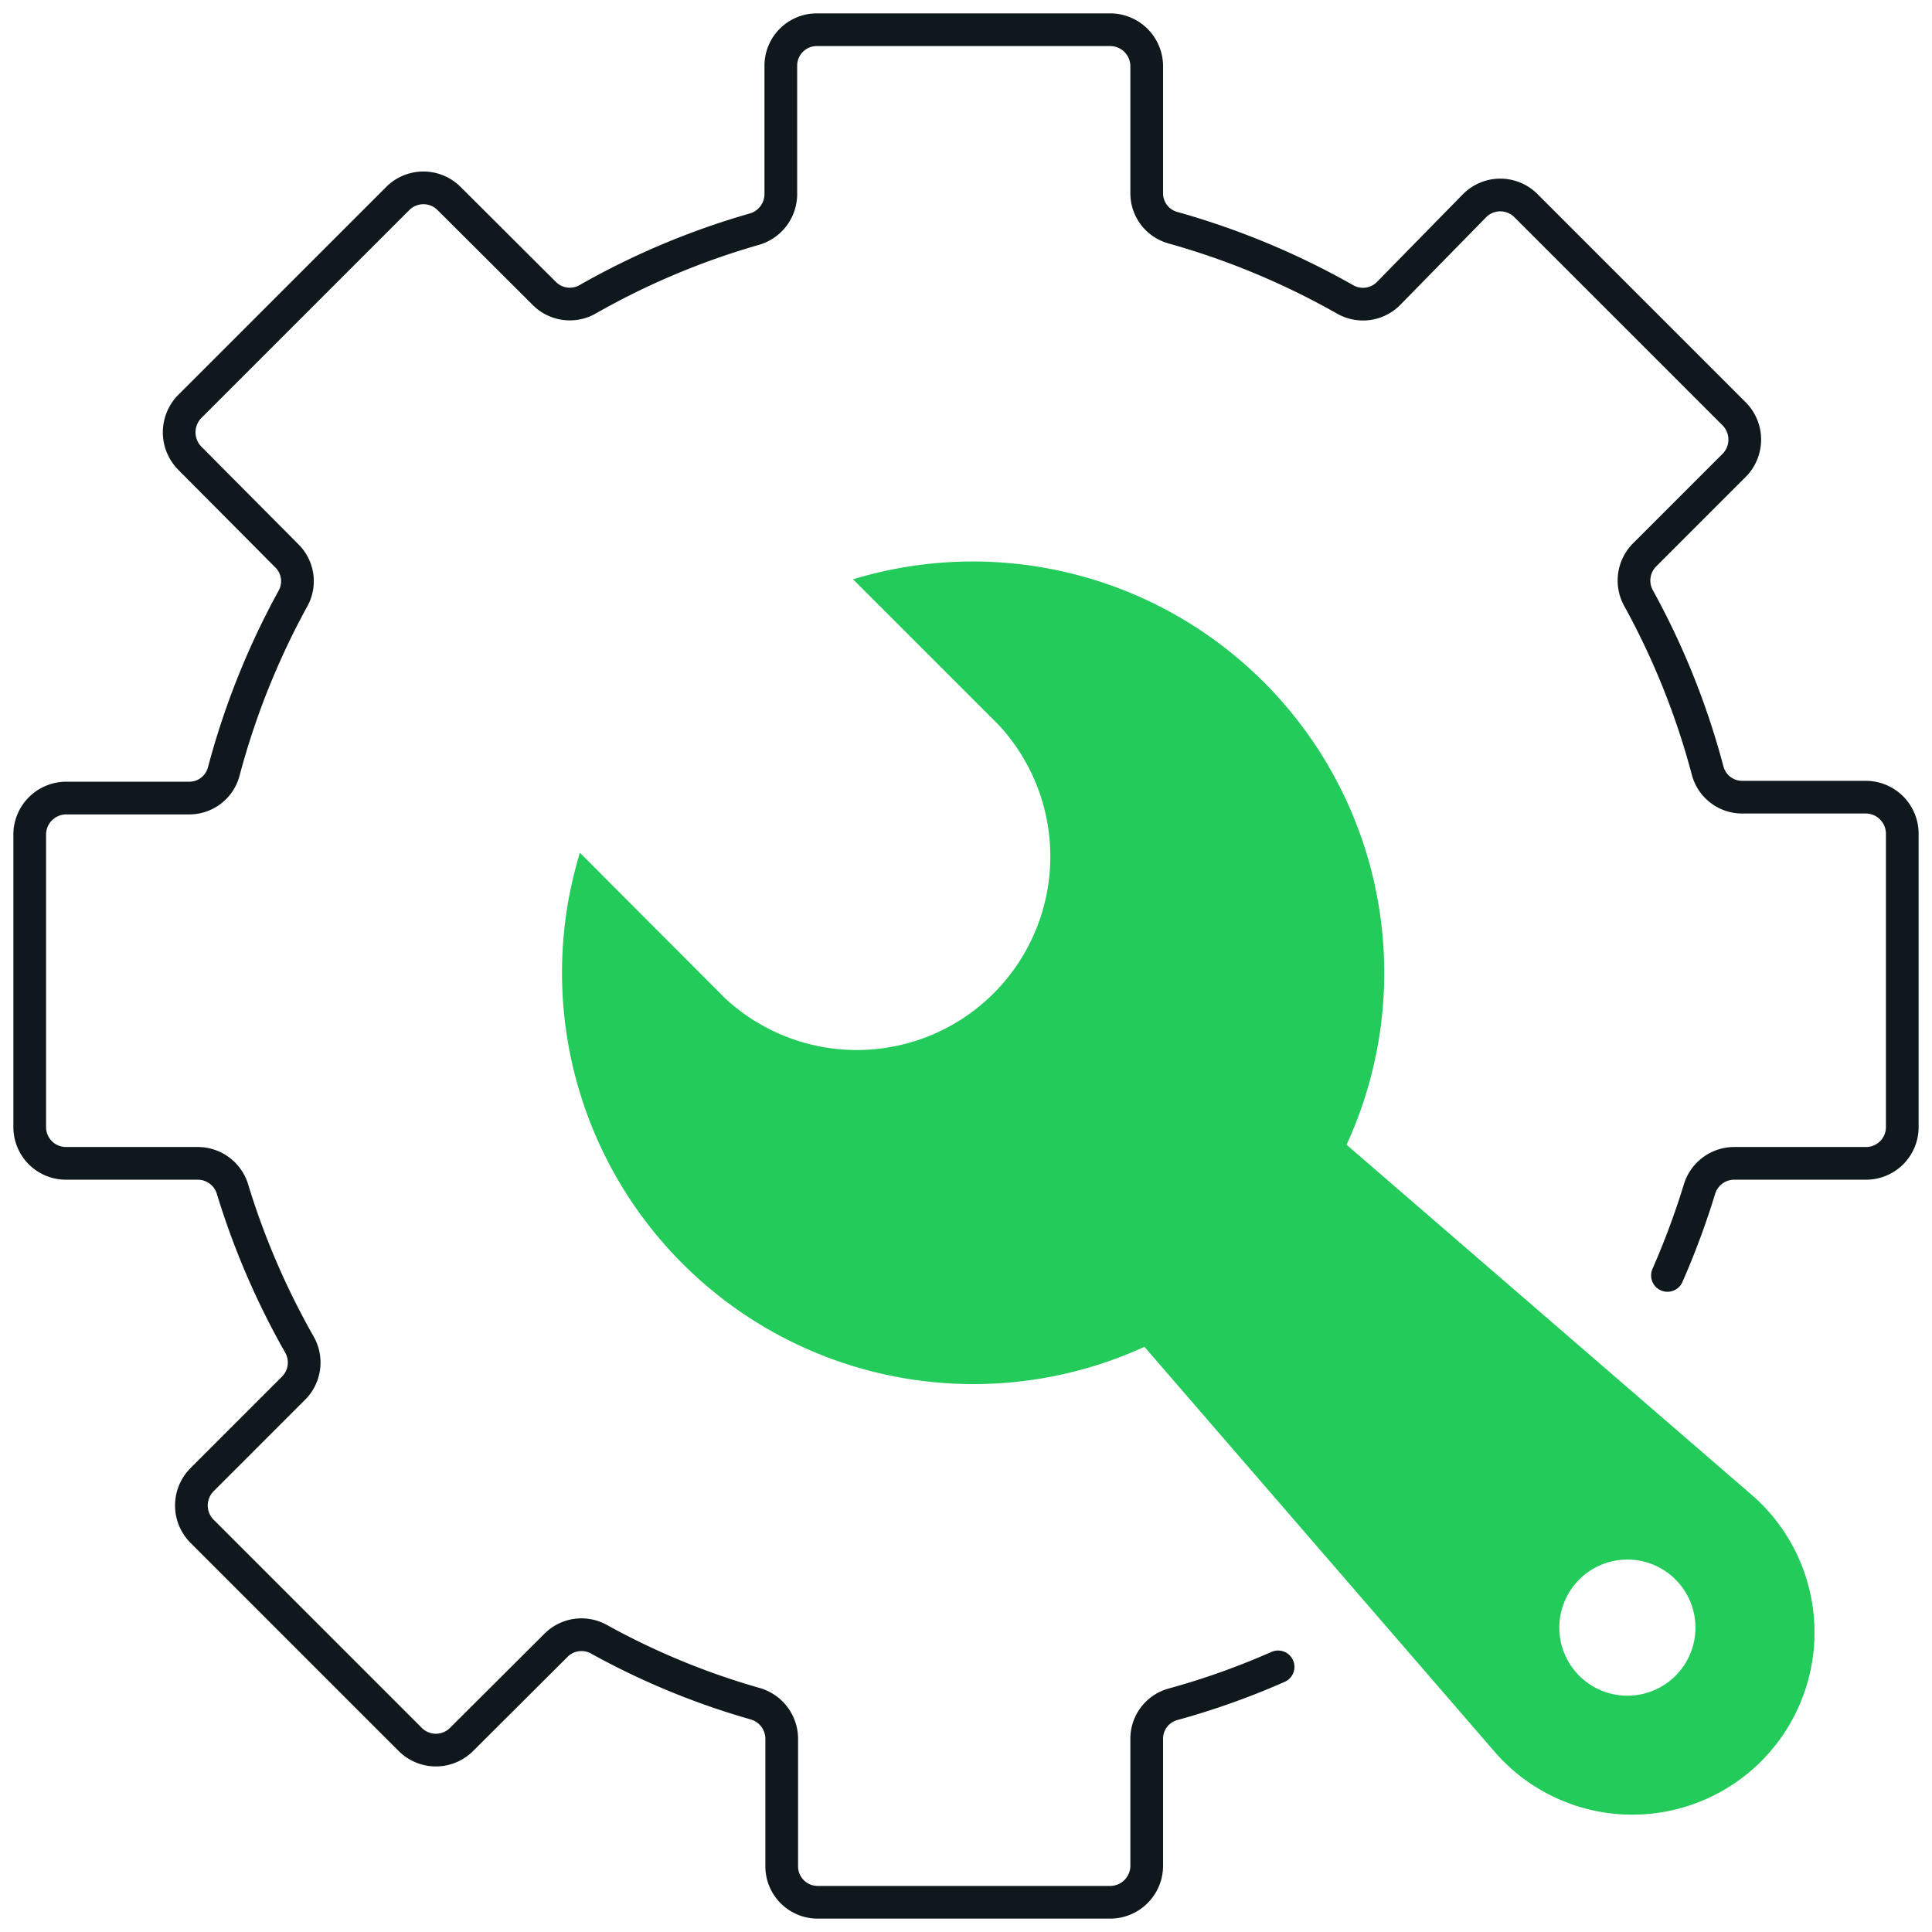
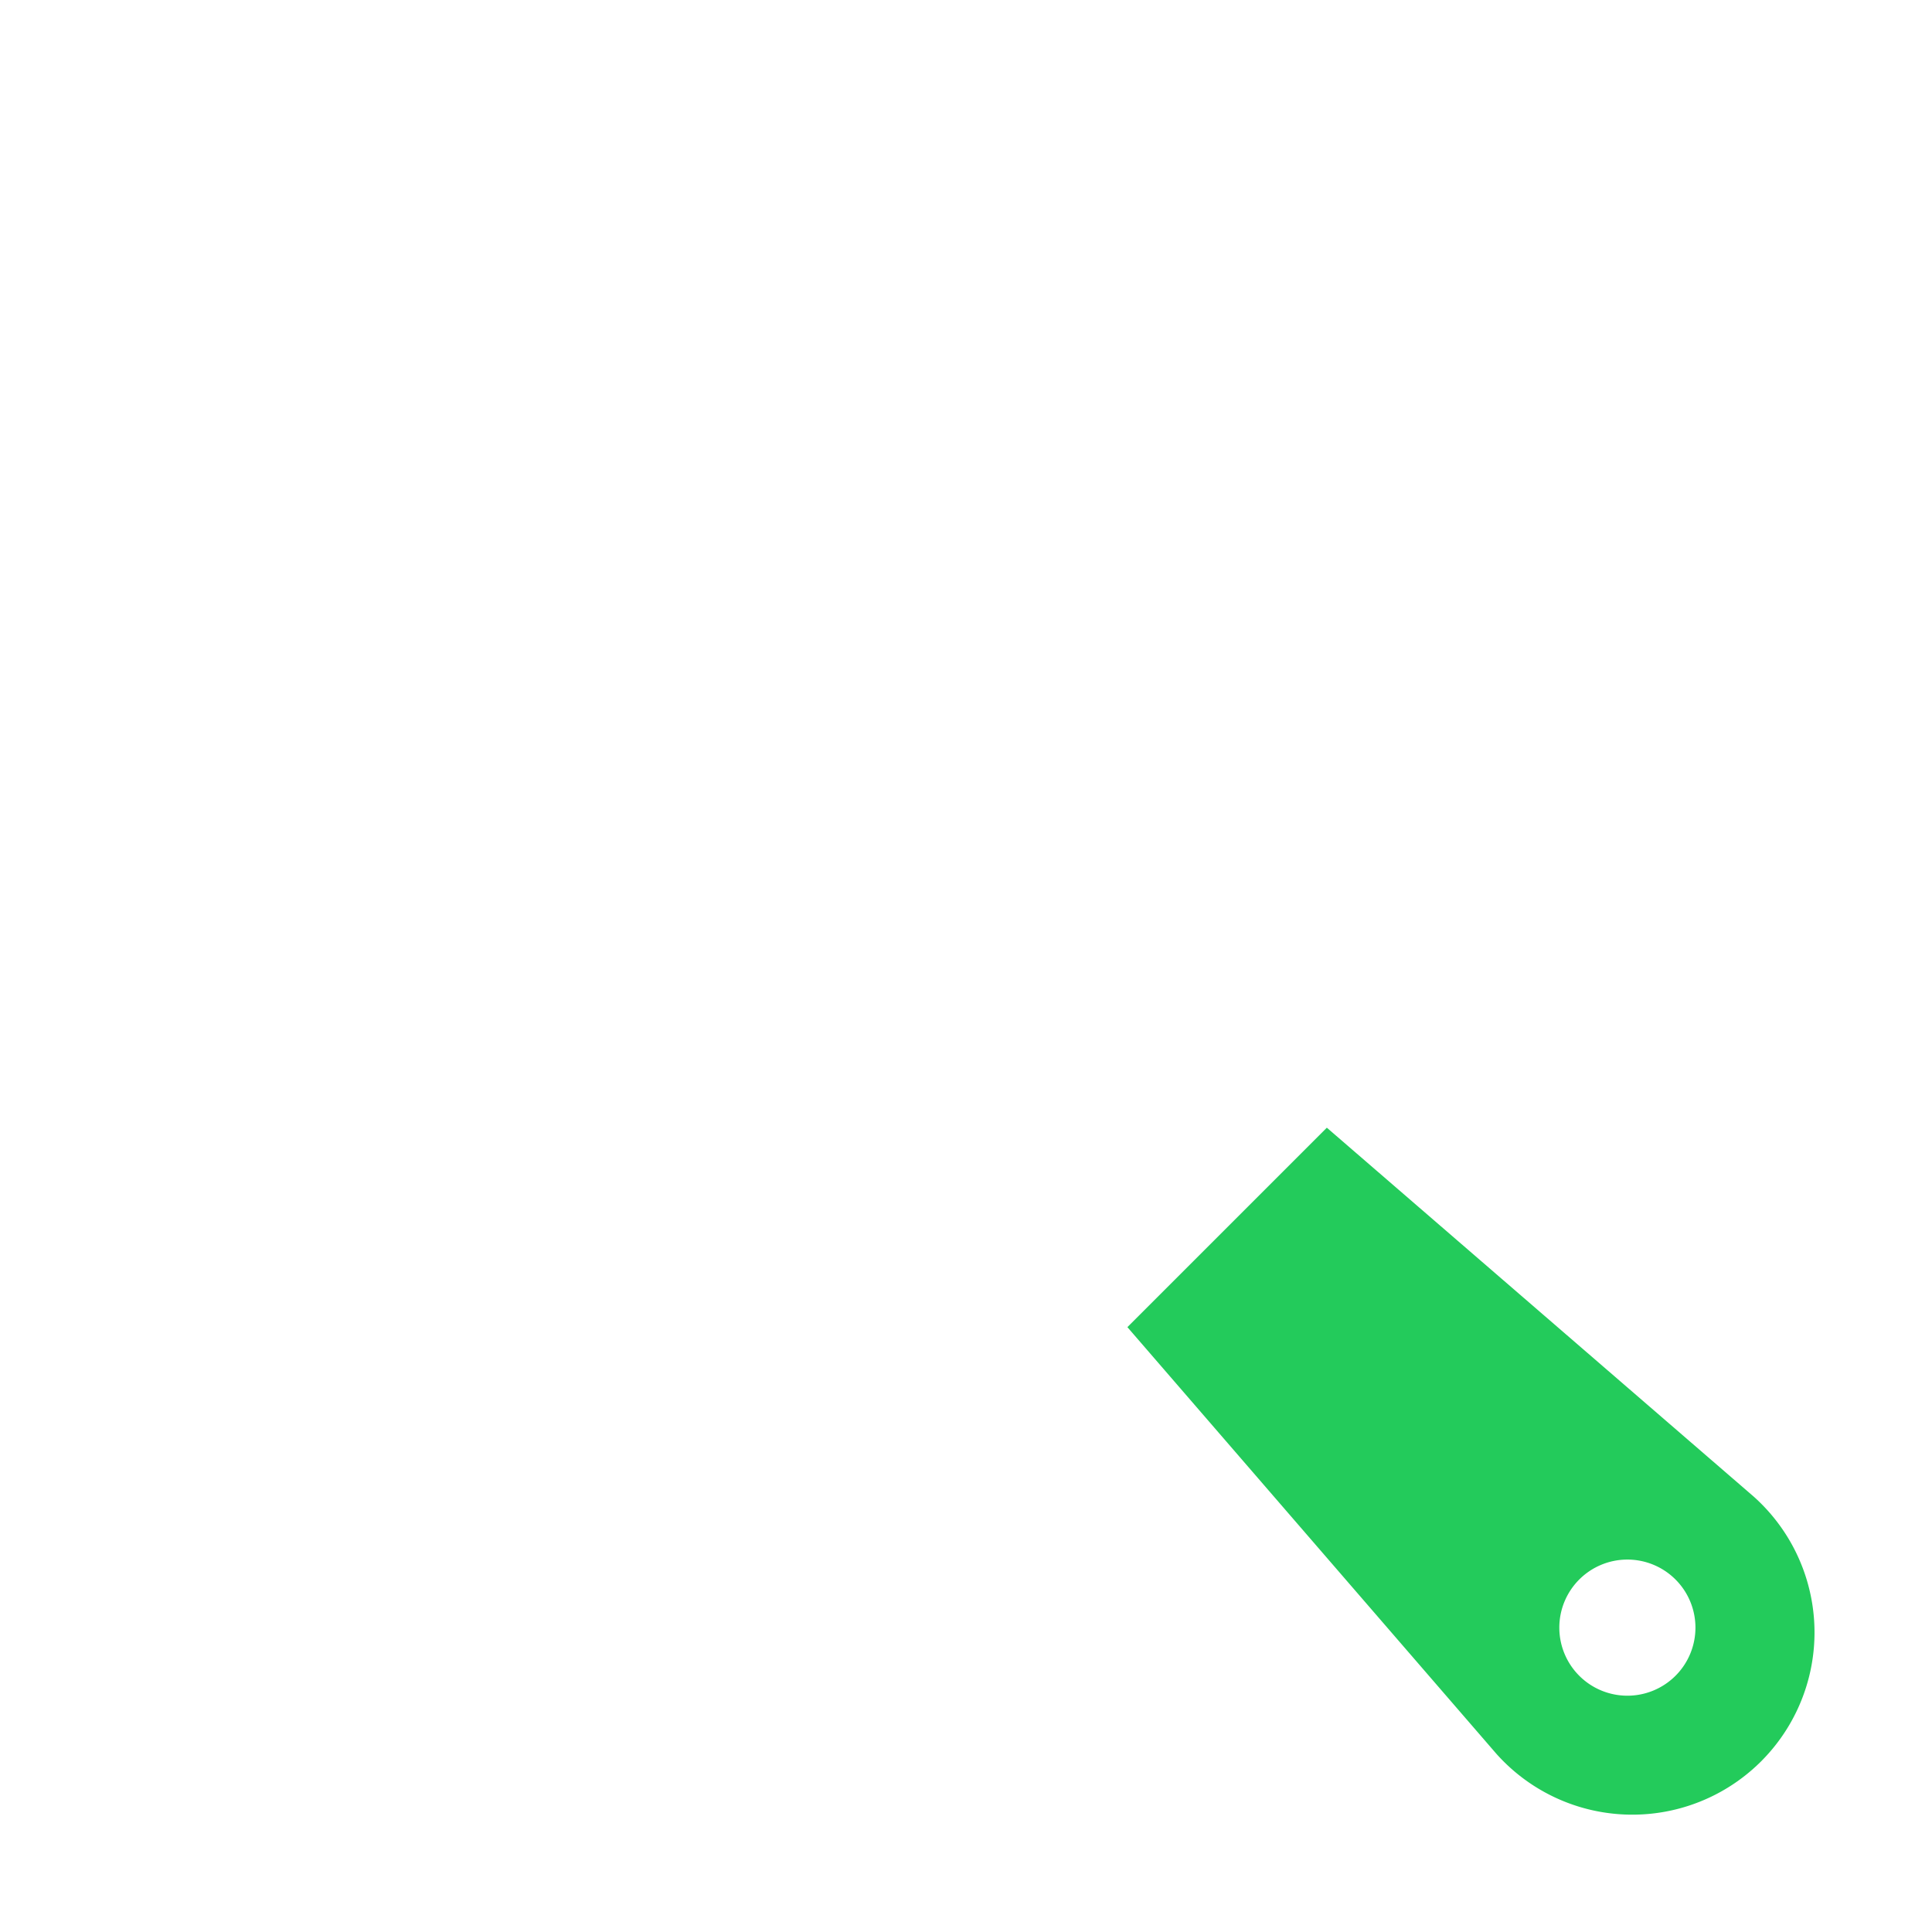
<svg xmlns="http://www.w3.org/2000/svg" id="Layer_1" data-name="Layer 1" viewBox="0 0 65 65">
  <defs>
    <style>.cls-1{fill:none;stroke:#0f181d;stroke-linecap:round;stroke-linejoin:round;stroke-width:1.1px;}.cls-2{fill:#23cb5b;}</style>
  </defs>
  <title>Optional</title>
-   <path class="cls-1" d="M56.1,42.91A26.67,26.67,0,0,0,57.18,40a1.22,1.22,0,0,1,1.17-.86h4.42A1.22,1.22,0,0,0,64,37.92V28.05a1.23,1.23,0,0,0-1.23-1.23H58.62a1.2,1.2,0,0,1-1.17-.9,25.58,25.58,0,0,0-2.33-5.81,1.22,1.22,0,0,1,.22-1.45l3-3a1.23,1.23,0,0,0,0-1.74l-7-7a1.22,1.22,0,0,0-1.73,0L46.71,9.88a1.21,1.21,0,0,1-1.46.19,25.92,25.92,0,0,0-5.79-2.41,1.2,1.2,0,0,1-.88-1.18V2.23A1.23,1.23,0,0,0,37.35,1H27.49a1.21,1.21,0,0,0-1.22,1.23v4.3a1.23,1.23,0,0,1-.89,1.18,25.52,25.52,0,0,0-5.61,2.36,1.21,1.21,0,0,1-1.47-.21L15.11,6.68a1.22,1.22,0,0,0-1.73,0l-7,7a1.24,1.24,0,0,0,0,1.73l3.26,3.28a1.2,1.2,0,0,1,.22,1.44,25.84,25.84,0,0,0-2.33,5.82,1.2,1.2,0,0,1-1.17.9H2.23A1.23,1.23,0,0,0,1,28.05v9.87a1.22,1.22,0,0,0,1.23,1.22H6.65A1.22,1.22,0,0,1,7.82,40a25.87,25.87,0,0,0,2.25,5.23,1.22,1.22,0,0,1-.19,1.47L6.8,49.78a1.23,1.23,0,0,0,0,1.74l7,7a1.22,1.22,0,0,0,1.73,0l3.16-3.15a1.21,1.21,0,0,1,1.46-.22,25,25,0,0,0,5.26,2.17,1.23,1.23,0,0,1,.89,1.18v4.3A1.21,1.21,0,0,0,27.49,64h9.86a1.23,1.23,0,0,0,1.23-1.23V58.52a1.2,1.2,0,0,1,.88-1.18A25.38,25.38,0,0,0,43,56.08" />
  <path class="cls-2" d="M44.64,37.94l-6.71,6.71L50.34,59A6.13,6.13,0,1,0,59,50.35ZM56.37,56.38a2.29,2.29,0,1,1,0-3.24A2.29,2.29,0,0,1,56.37,56.38Z" />
-   <path class="cls-2" d="M42.51,22.94a13.83,13.83,0,0,1,0,19.58,13.61,13.61,0,0,1-4,2.79,13.84,13.84,0,0,1-19-16.62l4.89,4.9a6.51,6.51,0,0,0,9.2-9.2l-4.9-4.9A13.84,13.84,0,0,1,42.51,22.94Z" />
</svg>